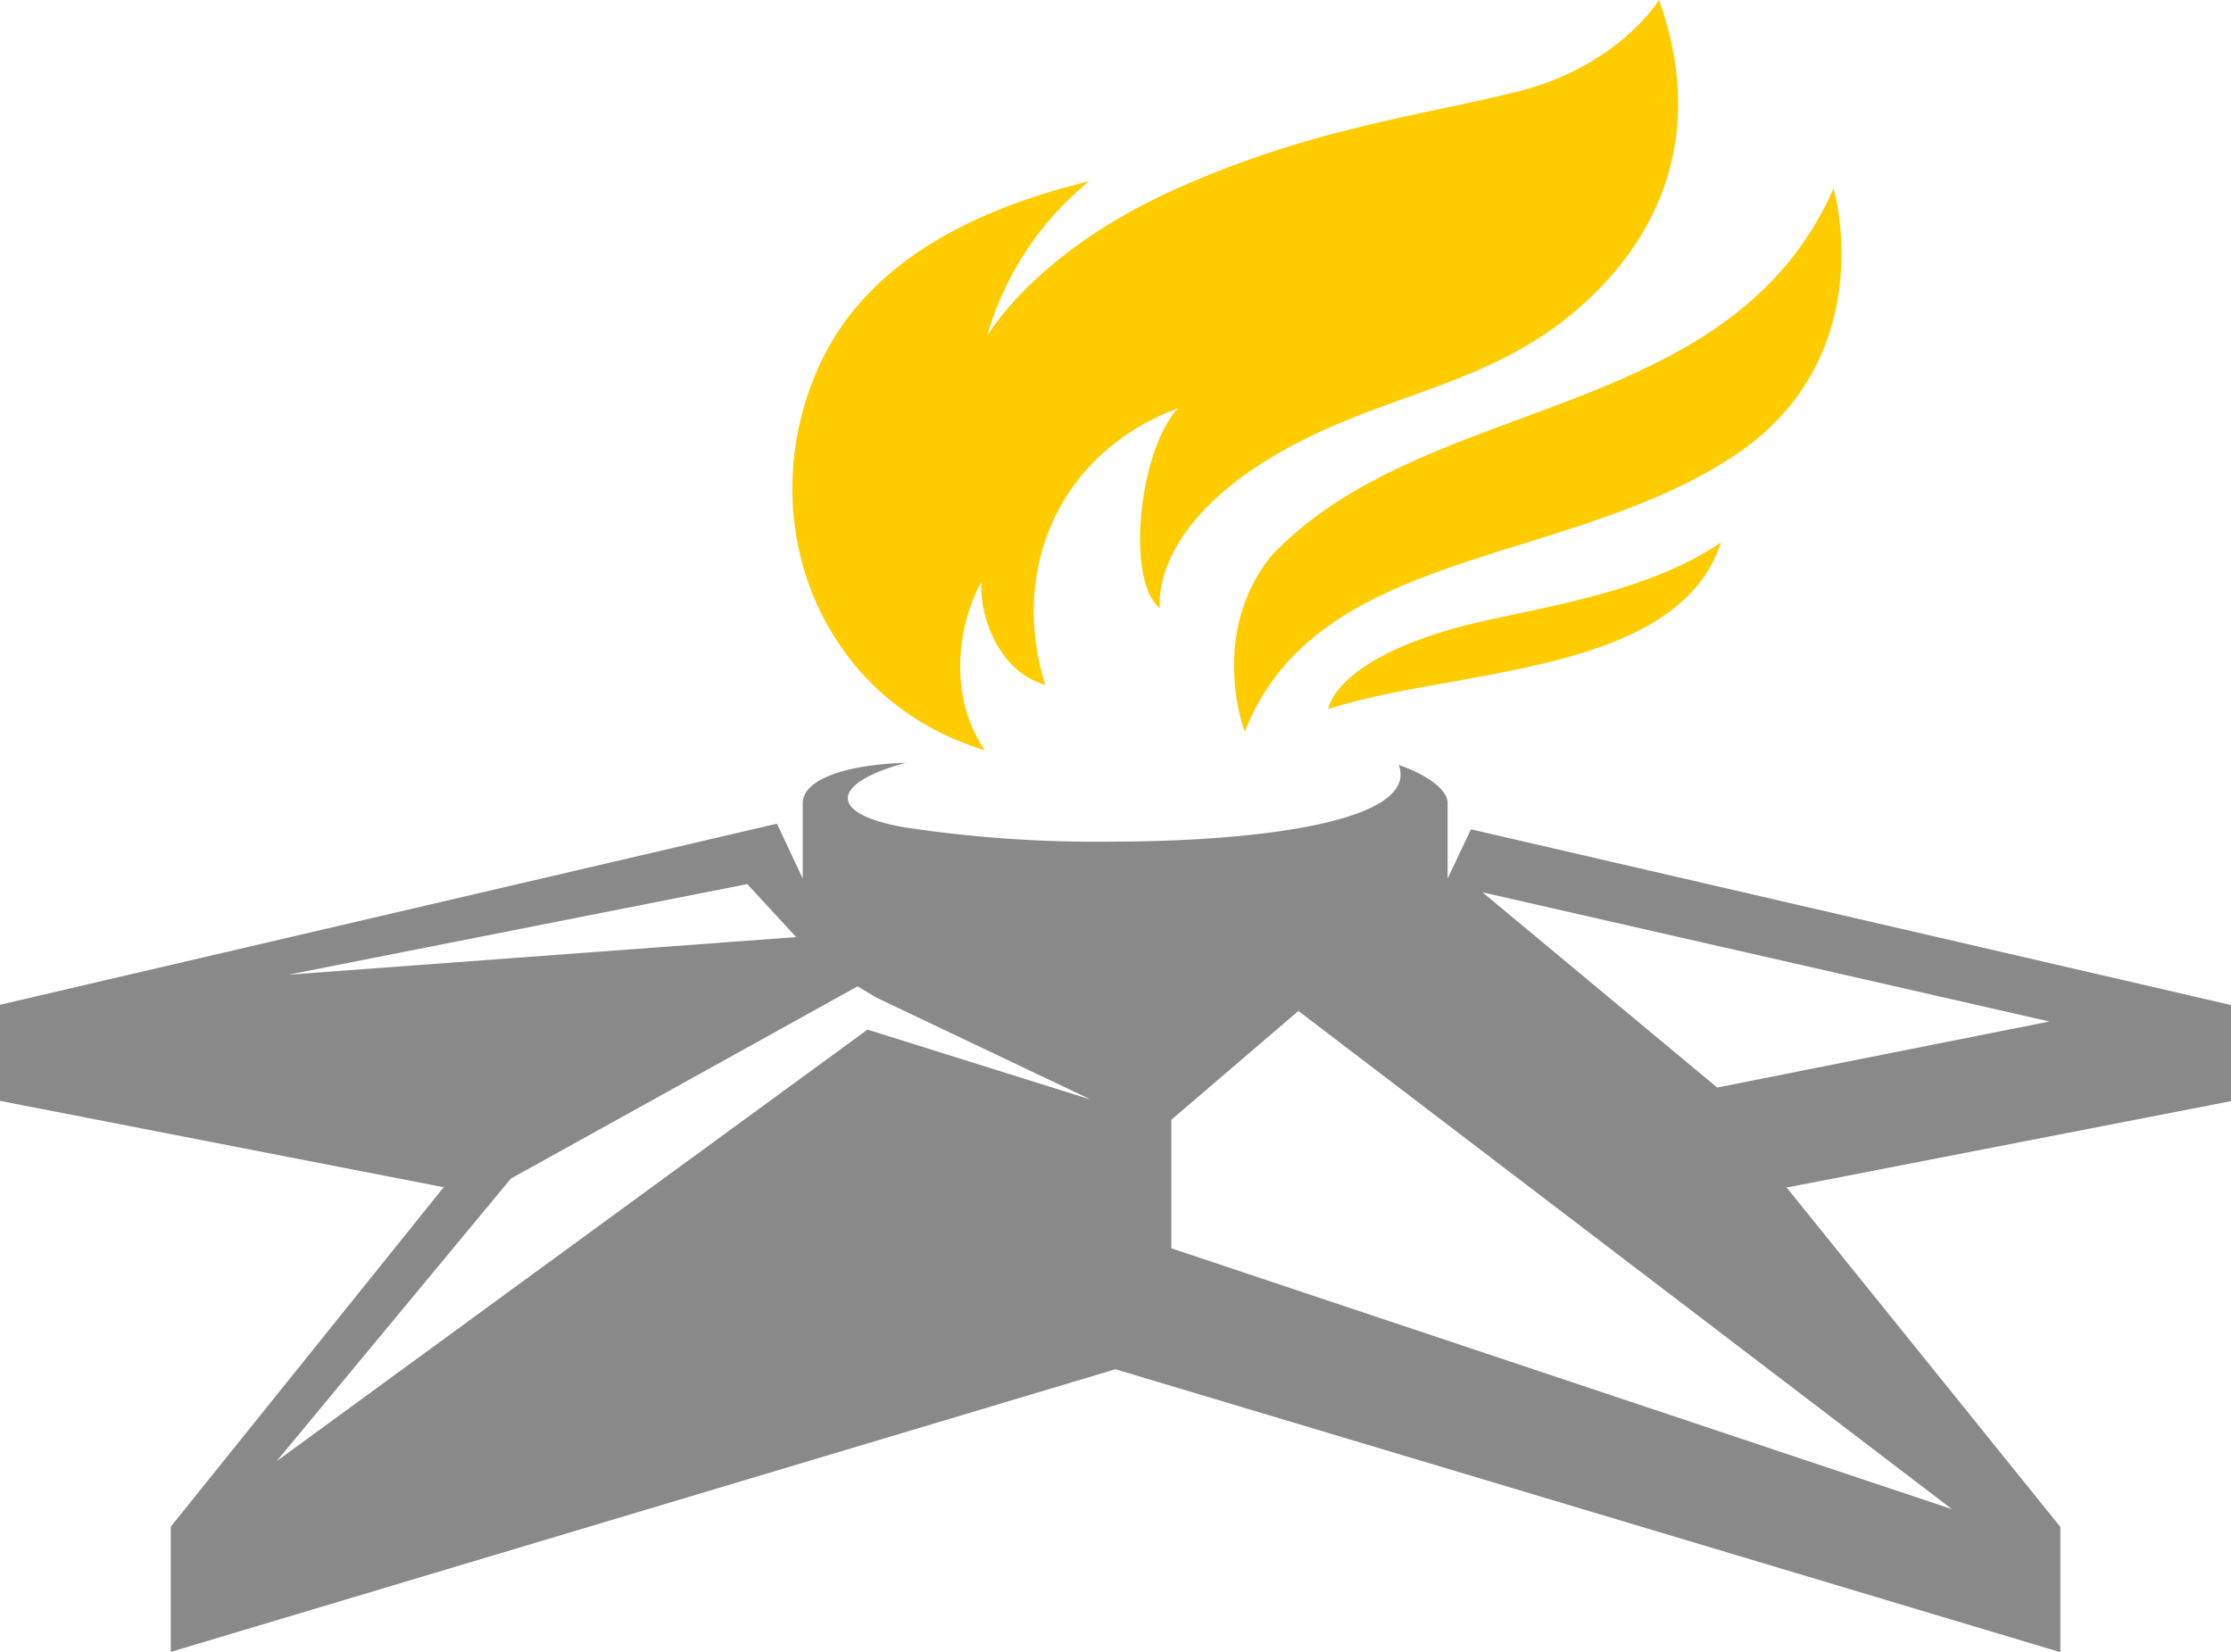
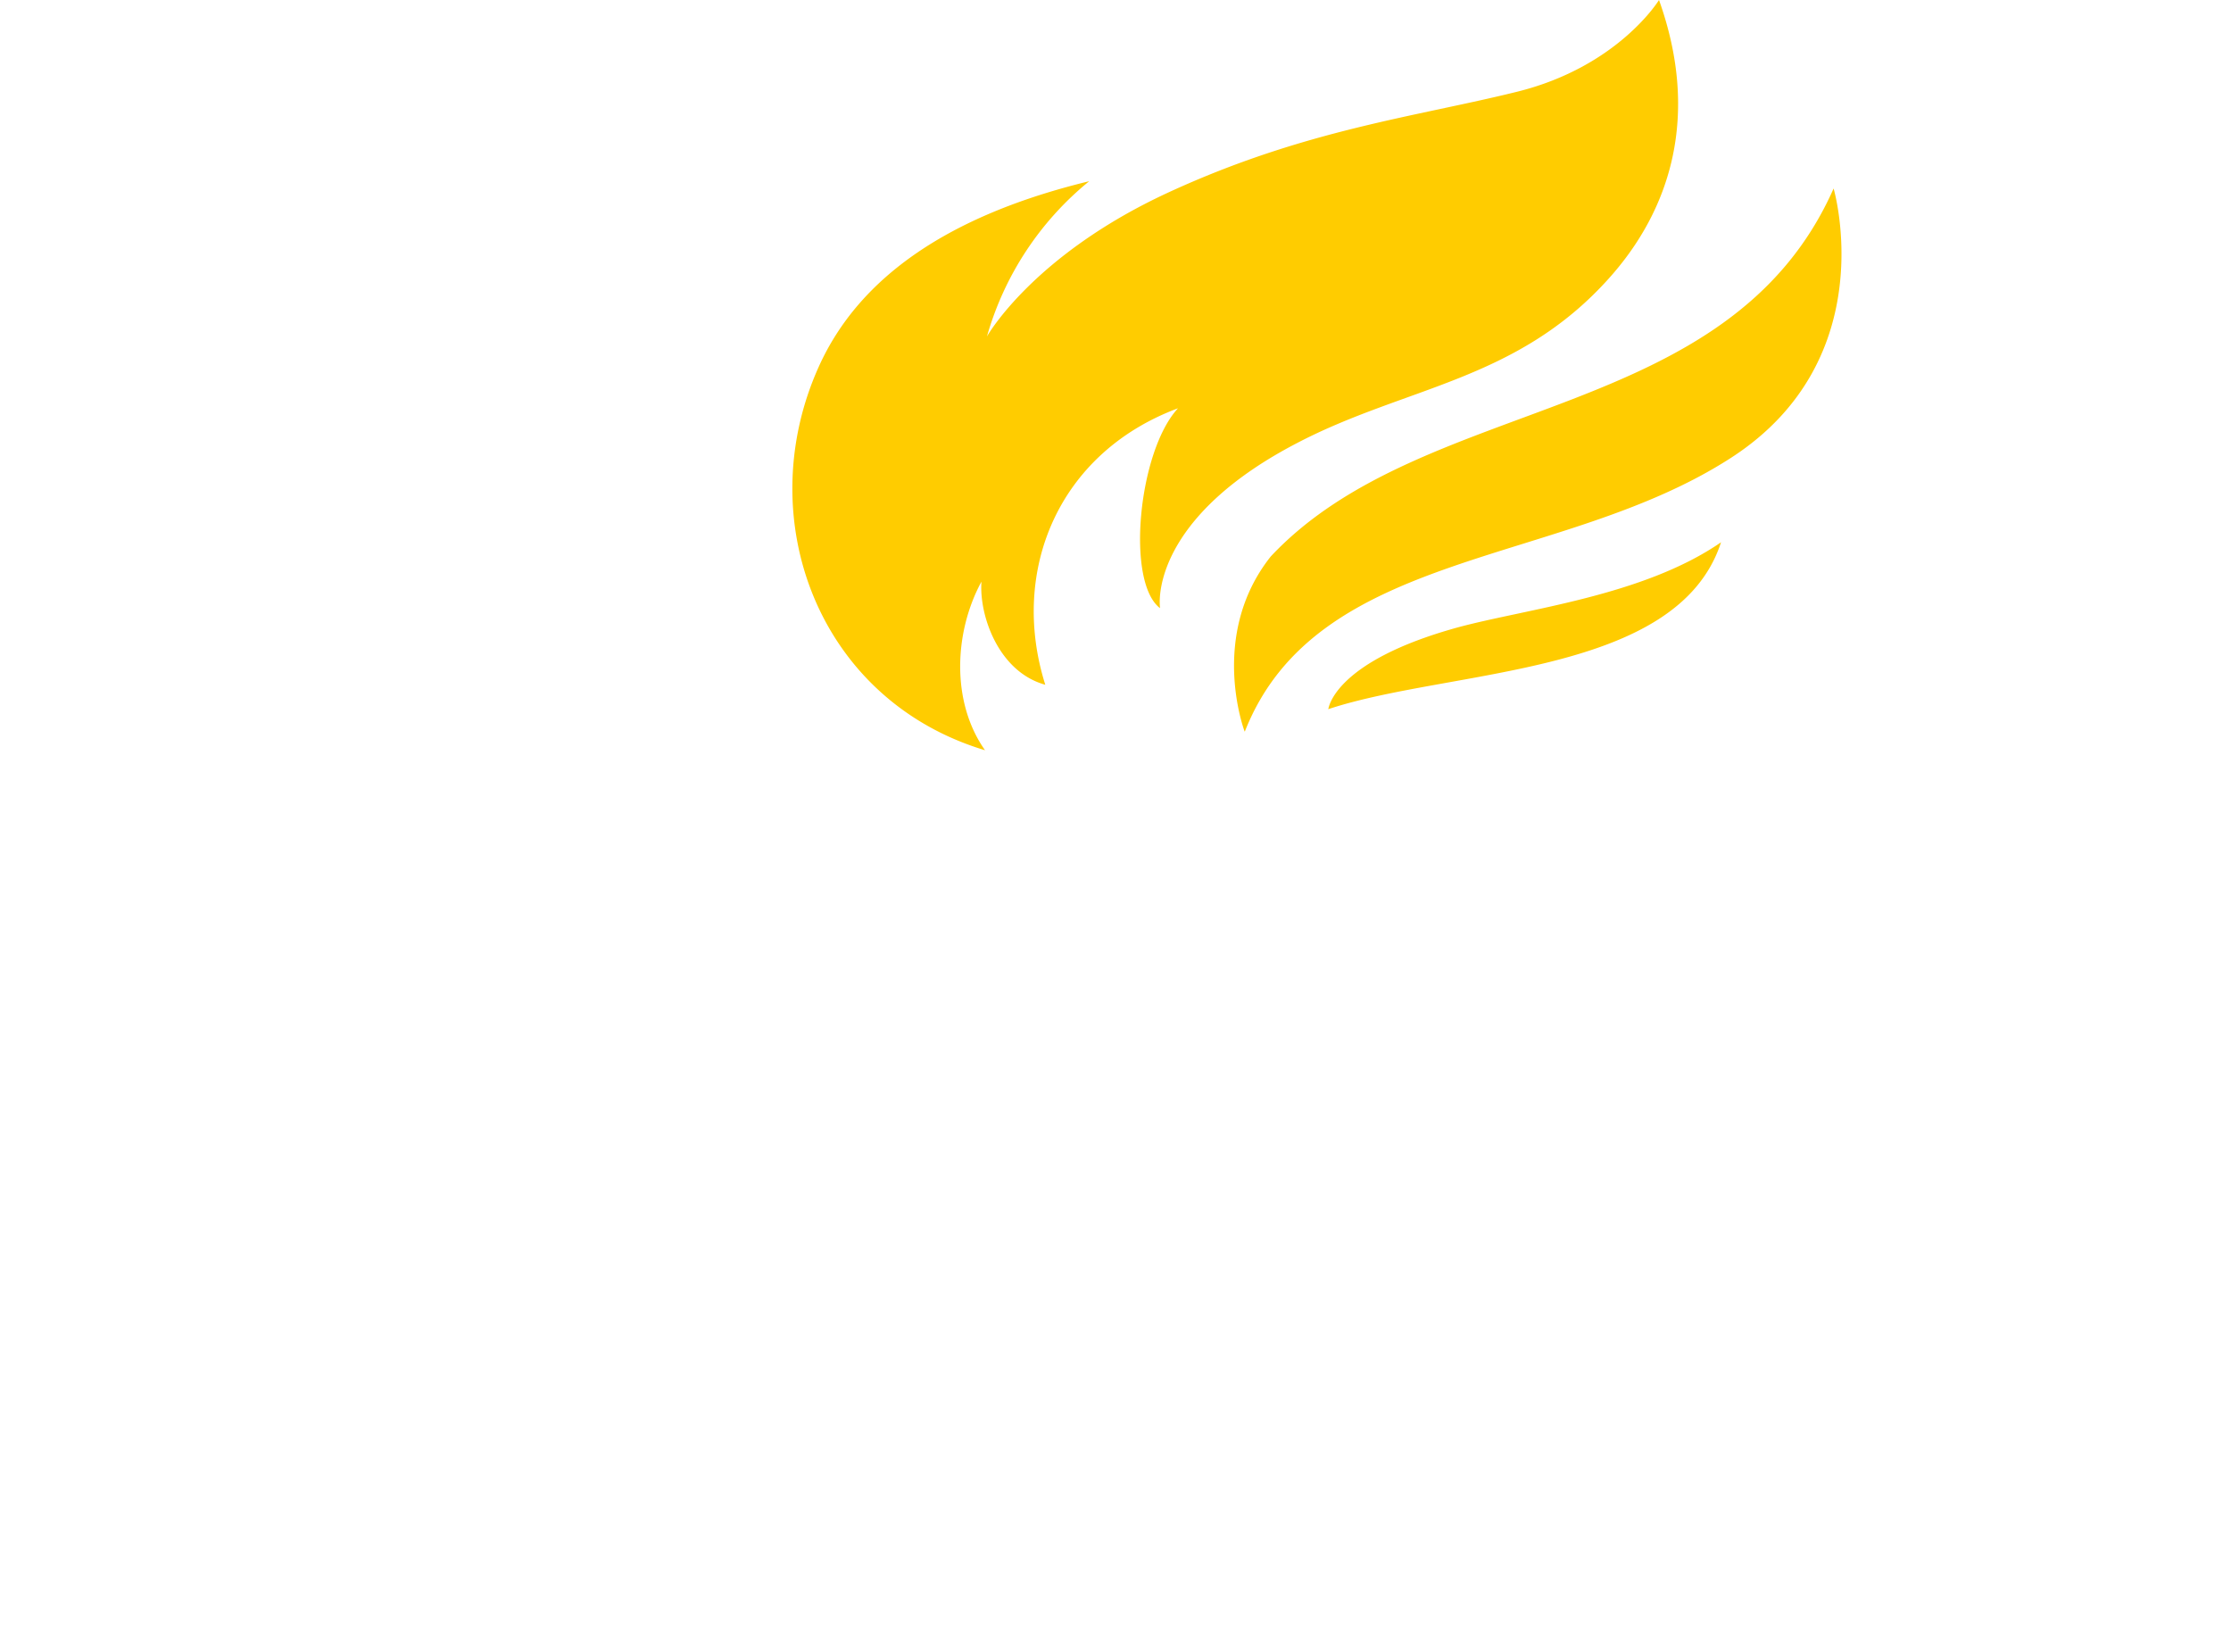
<svg xmlns="http://www.w3.org/2000/svg" viewBox="0 0 162.53 120.35">
  <defs>
    <style>.cls-1{fill:#fc0;fill-rule:evenodd;}.cls-2{fill:#898989;}</style>
  </defs>
  <g id="Layer_2" data-name="Layer 2">
    <g id="Layer_1-2" data-name="Layer 1">
      <path class="cls-1" d="M71.76,54.65C59.6,51,54.67,37.78,59.64,26.73q4.41-9.82,19.71-13.53A22.54,22.54,0,0,0,71.9,24.51S75.23,18.57,85.16,14s18-5.49,25.37-7.32S120.86,0,120.86,0c3,8.4.86,15.27-3.67,20.3-6.73,7.49-14.82,7.84-22.75,12-9.58,5-10.1,10.54-9.93,12C82,42.4,82.93,32.85,85.82,29.74,77.07,33,73.54,41.62,76.15,49.88c-3.42-.94-4.83-5.07-4.65-7.51-2,3.68-2.22,8.77.26,12.28Zm25-2.94s.25-3.47,9.41-6c5-1.36,13.52-2.28,19.21-6.21-3.18,9.78-19.67,9.19-28.62,12.16Zm-6.09,1.57s-2.66-7,1.91-12.75c11.21-11.94,33.35-9.52,41-26.8,0,0,3.65,12.42-7.46,19.61-12.36,8-30.16,6.56-35.43,19.94Z" />
-       <path class="cls-2" d="M162.53,80.21v-7L107.16,60.41,105.46,64V58.5c0-1.06-1.7-2.14-3.56-2.78,1.49,4.05-9.85,5.57-20.88,5.59a93.29,93.29,0,0,1-15.16-1.05c-5.69-1-5.27-3.25.13-4.69-4.63.13-7.51,1.3-7.51,2.93V64l-1.88-4L0,73.19v7l32.26,6.28.12-.06-19.94,24.8v9.12L81.26,99.74l68.84,20.61v-9.12l-20-24.8.14.06ZM21,71,54.44,64.4,58,68.26Zm42.2,4L20.15,106.44,37.22,85.85l25.25-14,1.38.82L79.47,80.1Zm79,34.93-56.87-19V81.57l9.26-7.93ZM125.1,79.22,108,65l41.3,9.41Z" />
    </g>
  </g>
</svg>